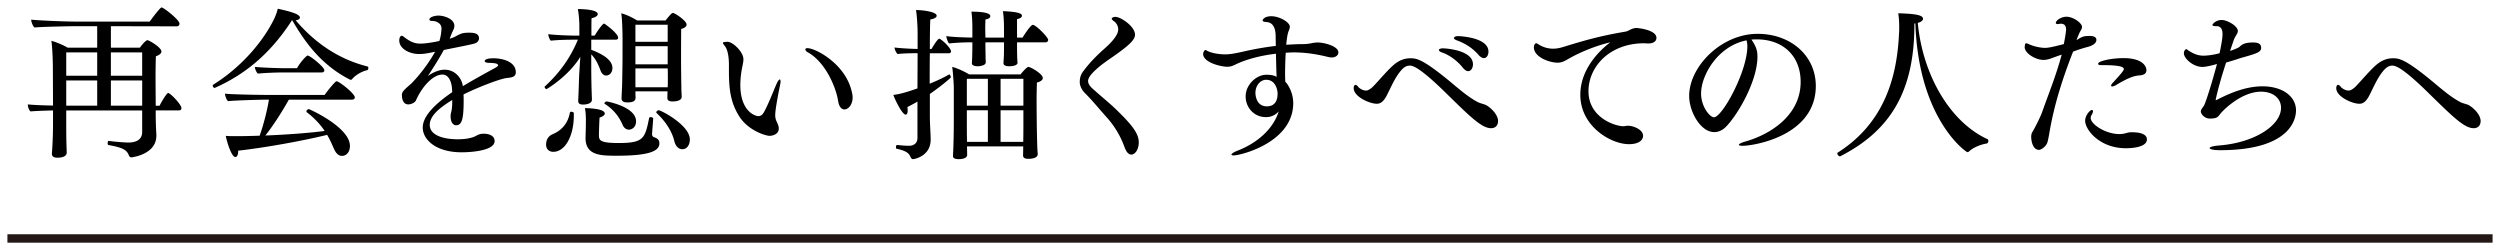
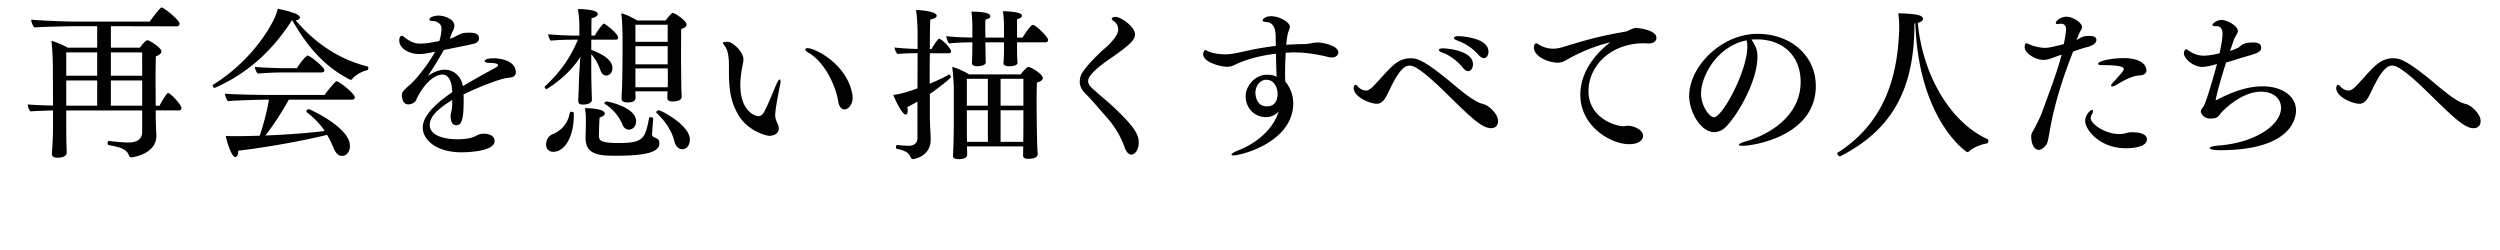
<svg xmlns="http://www.w3.org/2000/svg" width="337.07" height="33.72" viewbox="0 0 337.07 33.72">
  <path d="M24.465 14.581c0 .176-.109.308-.374.308h-3.097v.462c0 .615.021 1.735.088 2.79v.155c0 2.549-3.318 2.922-3.361 2.922-.198 0-.287-.133-.352-.285-.287-.77-.946-1.055-2.77-1.385-.043 0-.088-.109-.088-.221 0-.152.066-.352.154-.328.724.109 2.109.219 2.637.219 1.033 0 1.867-.373 1.867-1.428v-2.9H8.931v1.934c0 .571 0 1.889.042 3.01l.023.748c0 .24-.176.68-1.253.68-.571 0-.746-.219-.746-.549v-.043s.042-.463.065-.967c.065-1.23.087-1.802.087-3.604V14.89c-.901.022-2.285.066-3.032.132-.22-.176-.352-.593-.373-.944.681.065 1.934.132 3.405.153l-.021-4.924c0-1.143-.065-2.856-.197-3.801.615.153 1.56.549 2.197.923h3.977v-2.9H10.05s-4.241.065-5.405.176c-.22-.198-.44-.747-.44-1.055 1.033.109 4.351.264 6.417.264h9.559c.197-.286 1.406-1.912 1.604-1.912.285 0 2.417 1.692 2.417 2.176 0 .176-.111.373-.352.373l-8.899-.021v2.9h3.912c.263-.396.812-1.011 1.01-1.011.242 0 1.891.988 1.891 1.516 0 .264-.264.483-.748.659a96.734 96.734 0 00-.043 3.011c0 1.274.021 2.637.021 3.647h.527c.109-.286.945-1.714 1.143-1.714.307 0 1.801 1.559 1.801 2.043zm-11.36-7.515H8.931v3.143h4.174V7.066zm0 3.779H8.931v3.406h4.174v-3.406zm6.064-3.779H14.95v3.143h4.219V7.066zm-4.218 3.779v3.406h4.219v-3.406h-4.219zM49.665 9.175c0 .132-.065.264-.153.286-.857.197-1.67.747-2.022 1.187-.066.088-.133.109-.198.109-.044 0-.088-.021-.11-.021-3.956-2.021-6.13-5.164-7.777-7.998h-.045c-2.636 4.087-5.91 7.119-10.371 9.097-.021 0-.043.021-.065.021-.11 0-.241-.176-.241-.308 0-.065.021-.109.065-.132 4.021-2.505 6.877-6.086 8.239-8.921.22-.483.374-.923.462-1.318 2.153.462 2.988.813 2.988 1.187 0 .176-.198.33-.571.374 2.264 2.658 5.383 5.142 9.668 6.218.087.022.131.11.131.219zm-1.824 3.955c0 .198-.175.308-.396.308h-8.503c-.856 1.538-2.066 3.45-3.164 4.833 2.747-.109 5.845-.329 7.998-.615-.55-.813-1.274-1.647-2.417-2.526-.044-.022-.044-.066-.044-.11 0-.132.176-.308.33-.308.066 0 5.537 2.439 5.537 4.965 0 .77-.44 1.342-1.076 1.342-.374 0-.748-.221-1.077-.945-.264-.615-.55-1.252-.923-1.891-3.208.791-8.284 1.715-11.997 2.133v.152c0 .439-.175.703-.374.703-.505 0-1.12-1.934-1.295-2.855.394.043.9.043 1.273.043.924 0 2.044-.021 3.296-.064.528-1.473 1.033-3.472 1.252-4.857h-.308c-1.055 0-4.505.11-5.208.198-.219-.176-.395-.747-.417-1.011.747.109 4.68.176 6.196.176h7.251c.131-.22.923-1.253 1.494-1.802.044-.022.065-.044.11-.044.353.001 2.462 1.67 2.462 2.175zm-4.109-3.669c0 .176-.109.308-.374.308h-5.361c-.55 0-2.088.044-3.23.153-.22-.197-.396-.637-.396-.9.901.088 3.011.176 4.196.176h1.472c.572-1.011 1.34-1.714 1.428-1.714.353 0 2.265 1.582 2.265 1.977zM69.546 9.747c0 .682-.658.703-1.208.77-1.011.109-4.351 1.45-5.845 2.219.021.264.021.55.021.835 0 2.549-.264 3.318-1.01 3.318-.397 0-.749-.374-.749-1.209 0-.197.023-.352.066-.505.088-.374.155-.615.155-1.692-1.868 1.143-3.033 2.197-3.033 3.362 0 1.363 1.758 1.933 3.779 1.933 1.407 0 2.155-.285 2.461-.461.396-.22.638-.286 1.054-.286.77 0 1.451.307 1.451.989 0 1.361-3.45 1.516-4.439 1.516-3.516 0-5.251-1.736-5.251-3.339 0-1.67 1.956-3.384 3.978-4.769l-.022-.329c-.044-1.033-.44-2.044-1.296-2.044-1.34 0-2.812 1.736-3.582 3.494-.132.285-.615.527-1.033.527-.834 0-.856-1.099-.856-1.23 0-.418.176-.615.944-1.297.11-.109.242-.197.308-.264.659-.659 2.065-2.241 3.23-4.307-1.187.242-1.582.308-2.175.308-1.23 0-2.659-.681-2.659-1.823 0-.439.176-.638.329-.638.088 0 .198.066.33.176.945.726 1.516.879 2.176.879.856 0 2.043-.241 2.57-.352a6.355 6.355 0 00.286-1.691c0-.791-.879-1.011-1.164-1.011h-.131c-.154 0-.33-.044-.33-.198 0-.373.879-.527 1.186-.527.835 0 2.176.462 2.176 1.385 0 .109-.022.241-.066.373-.089.219-.197.417-.285.637-.088.22-.176.461-.286.725.286-.088.528-.176.659-.241.857-.462 1.055-.571 1.979-.571.658 0 1.318.088 1.318.769 0 .22-.11.418-.33.571-.197.132-.22.154-4.416.989-.682 1.252-1.495 2.526-2.154 3.516.175-.132 1.208-.857 2.264-.857 1.406 0 2.263 1.121 2.439 2.088l.021.132c1.23-.747 3.098-1.78 4.351-2.461.241-.132.396-.264.396-.33 0-.241-.308-.329-1.274-.352-.374-.021-.528-.109-.528-.241 0-.088.111-.374 1.187-.374 1.185-.002 3.008.437 3.008 1.888zM83.343 5.088c0 .176-.154.264-.33.264h-3.295v1.362c1.23.462 2.855 1.253 2.855 2.461 0 .571-.373 1.011-.856 1.011-.308 0-.571-.241-.726-.615-.285-.747-.57-1.516-1.273-2.241v1.362c0 .571 0 2.176.065 4.021 0 .22.023.461.023.725 0 .594-.901.659-1.188.659-.549 0-.658-.22-.658-.505v-.088l.043-.967c.066-1.648.066-2.264.11-2.835l.132-2.043c-1.626 2.658-4.526 4.351-4.549 4.351-.088 0-.264-.132-.264-.264 0-.044 0-.088.045-.11 1.889-1.735 3.383-3.735 4.438-6.284h-.746c-.77 0-2.197.044-2.9.132-.198-.176-.33-.615-.352-.879.746.11 2.724.198 3.779.198h.417v-.967a14.64 14.64 0 00-.198-2.615c.308 0 2.682.022 2.682.682 0 .197-.264.439-.836.549-.022.308-.022 1.274-.022 2.352h.44c.242-.396.725-1.165 1.143-1.561.043-.021.087-.065.132-.065.065-.001 1.889 1.318 1.889 1.91zM77.367 15.57c0 2.79-1.187 4.899-2.769 4.899-.527 0-.967-.328-.967-.967 0-.791.417-1.207.879-1.406.989-.417 2.021-1.23 2.329-2.922.021-.066.088-.11.176-.11.154 0 .352.088.352.176v.33zm11.535 3.78c0 1.055-1.516 1.646-5.69 1.646-2.154 0-4.263 0-4.263-2.373v-.064s.044-1.495.044-2.154v-.242c0-.352-.022-1.12-.132-1.582.506 0 2.681.066 2.681.726 0 .176-.176.373-.703.549-.044.462-.088 2.307-.088 2.352 0 .703.111 1.076 2.659 1.076 3.34 0 3.559-.594 4.108-3.362.022-.088.111-.132.22-.132.154 0 .33.088.33.197-.022.396-.11 1.45-.154 2.065v.044a.42.42 0 00.308.417c.462.154.681.396.681.791l-.001.046zm-3.142-2.989c0 .813-.593 1.12-.967 1.12-.352 0-.681-.241-.856-.659a6.055 6.055 0 00-2.396-2.813c-.044-.021-.044-.044-.044-.088 0-.109.175-.241.33-.241.001 0 3.933.703 3.933 2.681zm6.812-13.052c0 .241-.22.461-.725.593-.022.901-.022 4.241-.022 4.241 0 .329.022 2.878.044 3.691 0 .571.044 1.099.044 1.164v.044c0 .527-.726.638-1.231.638-.549 0-.703-.198-.703-.506v-.044l.022-.813h-4.329c0 .461.022.791.022.856-.022.308-.133.638-1.1.638-.549 0-.791-.198-.791-.527v-.066c0-.021.022-.637.066-1.45.021-.308.066-3.537.066-3.911V5.111c0-.594-.045-2.681-.176-3.318.791.198 1.56.615 2.152.967h3.824c.703-.879.856-1.011 1.01-1.011.022 0 .067 0 .088.022.42.153 1.739 1.076 1.739 1.538zm-2.55.022h-4.35v2.308h4.35V3.331zm0 2.9h-4.35V8.67h4.35V6.231zm-4.35 2.988v2.549h4.35c.022-.308.022-.725.022-1.187 0-.439 0-.944-.022-1.362h-4.35zm7.339 9.58c0 .572-.264 1.318-1.033 1.318-.439 0-.879-.352-1.055-1.076-.285-1.208-1.076-2.571-2.394-3.801a.16.16 0 01-.044-.088c0-.132.176-.285.33-.285.329 0 4.196 2.021 4.196 3.932zM104.521 15.526c0 .264.043.549.197.879.045.088.286.571.286.9 0 .966-1.165 1.011-1.208 1.011-.615 0-2.945-.748-4.131-2.637-1.209-1.934-1.385-3.735-1.385-6.262v-.506-.197c0-1.099-.175-2.021-.549-2.505-.176-.22-.264-.352-.264-.439 0-.132.637-.132.637-.132.681 0 2.13 1.34 2.13 2.351 0 .286-.065.594-.13.923a12.537 12.537 0 00-.287 2.527c0 3.56 1.978 4.219 2.438 4.219.352 0 .573-.22.77-.571.594-1.099 1.099-2.439 1.648-3.714.198-.439.352-.659.461-.659.066 0 .109.11.109.286 0 .132-.043.329-.088.571-.085.417-.634 3.076-.634 3.955zm10.437-2.396c0 .989-.572 1.626-1.121 1.626-.066 0-.659 0-.835-1.143-.286-1.846-1.692-5.207-4.065-6.548-.219-.109-.352-.285-.352-.396 0-.109.087-.176.286-.176 1.055 0 5.009 2.044 5.933 5.713.088.332.154.639.154.924zM125.371 12.669v2.988c0 1.055.109 2.526.109 3.098v.066c0 2.285-2.263 2.637-2.374 2.637-.175 0-.263-.133-.329-.264-.22-.527-.528-.836-1.89-1.143-.066 0-.088-.088-.088-.199 0-.131.066-.328.154-.307.658.066 1.054.109 1.647.109.527 0 1.099-.285 1.099-1.055v-4.9c-.439.264-.923.506-1.362.747.044.154.044.308.044.439 0 .33-.088.571-.264.571-.483 0-1.45-2.021-1.67-2.658.659-.088 1.252-.176 3.252-.879l.021-4.746h-.065c-.748 0-1.911.021-2.637.109-.198-.176-.396-.615-.417-.879.636.088 2.043.176 3.119.198V4.452c0-.967-.109-2.527-.219-3.099.834 0 2.79.22 2.79.77 0 .197-.241.396-.856.505-.045.726-.066 2.241-.066 3.978h.22c.241-.396.615-1.033.923-1.318.044-.022.088-.066.154-.066a.17.17 0 01.088.044c.527.308 1.472 1.274 1.472 1.67 0 .154-.132.242-.287.242h-2.57c-.021 1.34-.021 2.79-.021 4.108 1.076-.439 1.999-.879 2.614-1.252h.022c.087 0 .219.264.219.396.002.064-1.25 1.141-2.832 2.239zm15.952-7.294c0 .153-.11.329-.352.329h-3.845v.286c0 .703 0 1.779.066 2.438v.022c0 .373-.615.483-1.12.483-.374 0-.77-.088-.77-.396v-.021c0-.176.021-.505.044-.813.022-.286.022-1.406.022-1.648v-.351h-2.506v.308c0 .418.022 1.517.022 1.736s.022.439.022.659c0 .505-1.077.527-1.077.527-.396 0-.791-.11-.791-.396v-.022c.022-.264.066-1.252.066-2.658v-.154c-.945 0-2.175.044-3.142.154-.176-.176-.352-.726-.374-.989.901.132 2.285.176 3.516.198V3.77c0-.417-.022-1.538-.132-2.197 1.516 0 2.549.176 2.549.594 0 .241-.198.373-.66.461 0 .33-.022.747-.022 1.187s.022.879.022 1.253h2.506V3.77c0-.417-.022-1.604-.154-2.263 2.439.088 2.57.417 2.57.615 0 .197-.197.352-.659.461v2.483h.747c.067-.11 1.055-1.714 1.384-1.714.42.001 2.068 1.671 2.068 2.023zm-.726 5.141c0 .241-.219.461-.791.615a72.795 72.795 0 00-.043 2.549c0 1.362.021 2.658.021 2.658 0 .659.044 2.681.066 3.251 0 .264.043.902.065 1.121v.045c0 .307-.219.658-1.295.658-.528 0-.681-.197-.681-.461v-.045c0-.088.021-.725.021-1.098v-.066h-7.58l.021 1.121c0 .594-.988.594-1.143.594-.548 0-.768-.154-.768-.418v-.045c.022-.395.11-2.109.11-4.855v-4.263c0-.594-.133-2.417-.221-2.856.66.153 1.692.637 2.285 1.011h6.943c.352-.483.902-1.011 1.033-1.011.332.001 1.957.945 1.957 1.495zm-7.405.109h-2.834v3.626h2.834v-3.626zm0 4.242h-2.834v1.538c0 .483 0 1.912.022 2.724h2.812v-4.262zm4.79-4.242h-3.076v3.626h3.076v-3.626zm0 4.242h-3.076v4.262h3.054c.022-.857.022-2.241.022-2.659v-1.603zM152.524 20.844c-.306 0-.636-.264-.9-.99a12.157 12.157 0 00-2.394-4.02c-1.055-1.165-1.824-2.153-2.857-3.187-.439-.417-.791-.988-.791-1.582 0-.461.088-.923.418-1.384.813-1.121 1.801-2.132 2.813-3.032 1.34-1.165 1.955-2.044 1.955-2.681a1.39 1.39 0 00-.505-1.055c-.154-.11-.374-.264-.374-.396 0-.088.176-.242.506-.242.725 0 2.637 1.297 2.637 2.396 0 .659-.659 1.384-3.318 3.208-2.637 1.802-3.01 2.658-3.01 3.032 0 .396.285.747.549.988 1.363 1.23 2.505 2.132 3.362 2.988 2.22 2.153 2.923 3.23 2.923 4.307-.001.99-.507 1.65-1.014 1.65zM180.451 7.066c0 .396-.396.682-.879.682a2.27 2.27 0 01-.594-.088c-2.24-.55-3.779-.594-4.525-.594-.352 0-.703.022-1.1.044a50.609 50.609 0 00-.088 2.967c0 .396.022.725.022.923.044.065.176.197.286.352.505.769.792 1.647.792 2.593-.045 5.294-7.119 7.009-8.021 7.009-.198 0-.308-.045-.308-.109 0-.111.285-.33.923-.572 2.396-.945 4.658-2.747 5.449-5.251-.374.396-.902.77-1.714.77-1.648 0-2.746-1.318-2.746-2.791 0-1.56 1.407-2.9 2.768-2.922.527 0 1.012.044 1.406.285-.043-.967-.065-2.065-.088-3.12-1.934.22-3.998.726-5.537 1.494-.373.174-.636.262-1.032.262-.856 0-3.251-.571-3.251-1.735 0-.11.132-.527.329-.527.066 0 .155.088.287.153.703.33 1.713.439 2.373.439.593 0 1.274-.109 2.813-.461a41.322 41.322 0 013.999-.682l-.022-1.296c0-1.802-.945-1.89-1.187-1.912-.373-.021-.57-.088-.57-.22 0-.153.306-.571 1.164-.571 1.121 0 2.505.813 2.505 1.406 0 .22-.088.439-.176.638-.132.352-.241 1.011-.308 1.802.791-.044 1.582-.088 2.373-.088.22 0 .704-.044.989-.11.286-.065.638-.109.945-.109.964.043 2.723.526 2.723 1.339zm-9.735 3.691c-.792 0-1.449.791-1.449 1.758 0 .439.175 1.824 1.537 1.824 1.318 0 1.451-1.143 1.451-1.714s-.308-1.868-1.539-1.868zM201.981 16.317c0 .549-.309.967-.944.967-1.253 0-2.791-1.517-6.087-4.746-3.691-3.626-4.527-3.691-4.899-3.691-.374 0-.703.176-1.055.549-.901.989-1.429 2.329-2.044 3.516-.463.879-.901 1.077-1.318 1.077-.967 0-3.12-.945-3.12-2.109 0-.22.088-.439.242-.439.109 0 .241.088.395.308.045.044.484.461 1.033.461.22 0 .396-.109.682-.308.505-.373 2.087-2.373 3.164-3.252.658-.527 1.36-.791 2.109-.791.834 0 1.647 0 5.977 3.647 1.34 1.121 2.131 1.714 3.054 2.22.307.176.726.264 1.032.373.548.196 1.779 1.251 1.779 2.218zm-3.384-7.647c0 .483-.264.923-.637.923-.222 0-.462-.132-.726-.462-.856-1.076-2.021-1.802-2.835-2.065-.264-.088-.395-.22-.395-.329 0-.11.197-.22.549-.22.309 0 4.044.22 4.044 2.153zm2.088-1.713c0 .483-.243.879-.615.879-.198 0-.462-.132-.726-.439-.902-1.033-1.956-1.604-2.923-1.956-.285-.109-.395-.22-.395-.308 0-.153.263-.264.548-.264.134 0 4.111.131 4.111 2.088zM223.335 5.111c0 .417-.374.747-1.055.747h-.133c-.176 0-.329-.022-.482-.022-4.637 0-7.493 3.164-7.493 6.46 0 3.56 3.581 4.725 4.724 4.725.176 0 .263-.044.484-.066h.131c.66 0 2.021.483 2.021 1.363 0 .461-.417 1.121-1.911 1.121-2.417 0-6.549-2.396-6.549-6.659 0-3.669 2.9-6.218 4.044-7.075-1.714.396-3.823 1.209-5.471 2.132-.615.352-1.012.615-1.627.615-1.144 0-3.207-.77-3.207-2.065 0-.352.176-.55.307-.55.153 0 .286.154.638.33a3.624 3.624 0 001.647.396c.462 0 .879-.088 1.253-.198 2.966-.9 4.812-1.472 8.548-2.109.131-.021.373-.132.527-.22.219-.109.57-.264.9-.264.11-.002 2.704.218 2.704 1.339zM244.822 11.592c0 6.746-8.395 8.064-9.844 8.064-.353 0-.527-.043-.527-.131 0-.111.264-.264.856-.439 3.34-.946 7.471-3.495 7.471-8.042 0-3.538-2.417-5.735-5.911-5.735h-.241c-.153 0-.308.022-.484.022.572.835.813 1.428.813 2.285 0 3.384-2.725 7.954-4.263 9.492-.438.439-.967.703-1.56.703-1.846 0-3.384-2.747-3.384-4.878 0-3.934 4.307-8.372 9.229-8.372 4.439 0 7.845 2.923 7.845 7.031zm-15.469 1.011c0 1.78 1.186 3.208 1.735 3.208 1.119 0 4.504-6.174 4.504-9.58 0-.285-.044-.549-.109-.791-3.891.769-6.13 4.725-6.13 7.163zM268.087 18.998c0 .152-.088.328-.219.352-.88.131-1.891.592-2.373 1.055a.363.363 0 01-.242.109c-.154 0-6.57-4.395-7.01-17.359l-.131.022v.176c0 8.942-3.23 14.26-9.977 17.709-.021.021-.044.021-.065.021-.176 0-.352-.264-.352-.416 0-.023 0-.045.021-.066 6.263-3.956 8.042-10.085 8.306-16.172.022-.241.022-.505.022-.791 0-.637-.045-1.318-.132-1.846 2.549.066 3.34.286 3.34.747 0 .198-.22.418-.704.55.66 7.009 4.329 13.337 9.383 15.667.09.043.133.131.133.242zM282.653 5.375c0 .373-.352.725-1.143.944a21.02 21.02 0 00-1.999.638c-1.452 3.713-2.571 7.229-3.209 11.03-.044.285-.177.945-.241 1.164-.154.572-.836 1.055-1.143 1.055-.856 0-1.055-1.23-1.055-1.758 0-.24.043-.46.153-.636.438-.726 1.121-2.153 1.274-2.571.88-2.505 1.934-5.054 2.681-7.866-.439.132-.834.286-1.318.462-.417.153-.769.241-1.12.241-1.12 0-2.505-.9-2.549-1.67 0-.132.044-.439.065-.483a.203.203 0 01.175-.088c.09 0 .199.066.31.11.438.22 1.405.505 2.197.505.394 0 .813-.065 2.526-.505.022-.066.308-1.561.308-1.956 0-.483-.197-.791-.682-.791-.065 0-.131 0-.219.022-.088.021-.154.021-.221.021-.197 0-.264-.065-.264-.153 0-.308.682-.835 1.451-.835.879 0 2.087.835 2.087 1.384 0 .154-.088.33-.22.55-.021.044-.177.285-.527 1.23.791-.506.988-.571 1.802-.571.858-.001.881.416.881.527zm6.811 13.424c0 1.1-2.176 1.188-2.834 1.188-3.538 0-5.494-2.483-5.494-3.713 0-.682.638-1.45.923-1.45.089 0 .131.065.131.176 0 .132-.064.308-.196.527a.655.655 0 00-.109.373c0 .857 1.999 2.176 3.867 2.176.219 0 .438-.022.657-.066.287-.065.573-.176.88-.176h.198c.483-.001 1.977.042 1.977.965zm-.066-9.338c0 .352-.219.659-.9.703-.549.044-1.274.132-3.252 1.34-.132.066-.33.154-.461.154-.088 0-.154-.044-.154-.11 0-.065.066-.22.264-.417 1.209-1.318 1.45-1.648 1.45-1.78 0-.22-.044-.571-2.923-.571-.352 0-.527 0-.527-.197 0-.352 1.78-.747 3.428-.747 2.438-.001 3.075 1.032 3.075 1.625zM309.566 14.888c0 .638-.177 5.362-10.238 5.362-.924 0-1.406-.133-1.406-.285 0-.133.417-.287 1.296-.352 4.899-.396 8.327-2.769 8.327-5.077 0-1.296-1.098-2.175-2.68-2.175-2.682 0-5.098 2.526-5.318 2.769-.176.176-.329.439-.505.593-.241.22-.638.264-1.1.264-.681 0-1.208-.593-1.208-.967 0-.264.286-.549.418-.769.22-.352 1.099-3.12 1.757-5.625-.372.109-1.385.396-1.954.396-1.318 0-2.506-1.187-2.506-1.824 0-.197.045-.329.11-.396.088-.132.153-.176.22-.176.088 0 .154.11.308.198.637.417 1.253.681 1.999.681.638 0 1.562-.153 2.176-.329.22-1.077.396-2 .396-2.593 0-1.055-.659-1.055-.769-1.055h-.175c-.264 0-.418-.066-.418-.176 0-.11.483-.659 1.252-.659.726 0 2.176.791 2.176 1.494 0 .197-.109.373-.242.593-.089.154-.241.418-.308.615l-.505 1.473c.527-.176 1.099-.396 1.297-.571.394-.396.856-.571 1.845-.571.901 0 1.056.373 1.056.725 0 .418-.352.615-.967.835-.748.264-1.604.462-2.109.638-.439.153-1.033.329-1.649.505-.944 2.856-1.405 4.922-1.405 5.032 0 .021 0 .044.021.044.022 0 .045-.022.087-.022 2.353-1.23 4.353-1.846 6.197-1.846 2.678-.001 4.524 1.34 4.524 3.251zM334.458 16.317c0 .549-.307.967-.944.967-1.252 0-2.79-1.517-6.086-4.746-3.691-3.626-4.526-3.691-4.9-3.691-.373 0-.704.176-1.055.549-.9.989-1.428 2.329-2.043 3.516-.461.879-.9 1.077-1.318 1.077-.967 0-3.12-.945-3.12-2.109 0-.22.088-.439.241-.439.11 0 .241.088.396.308.043.044.482.461 1.032.461.22 0 .396-.109.68-.308.507-.373 2.089-2.373 3.165-3.252.66-.527 1.363-.791 2.109-.791.836 0 1.648 0 5.976 3.647 1.342 1.121 2.133 1.714 3.057 2.22.307.176.724.264 1.032.373.548.196 1.778 1.251 1.778 2.218z" />
-   <path fill="none" stroke="#231815" stroke-width="1.134" stroke-miterlimit="10" d="M1 32.152h335.071" />
</svg>